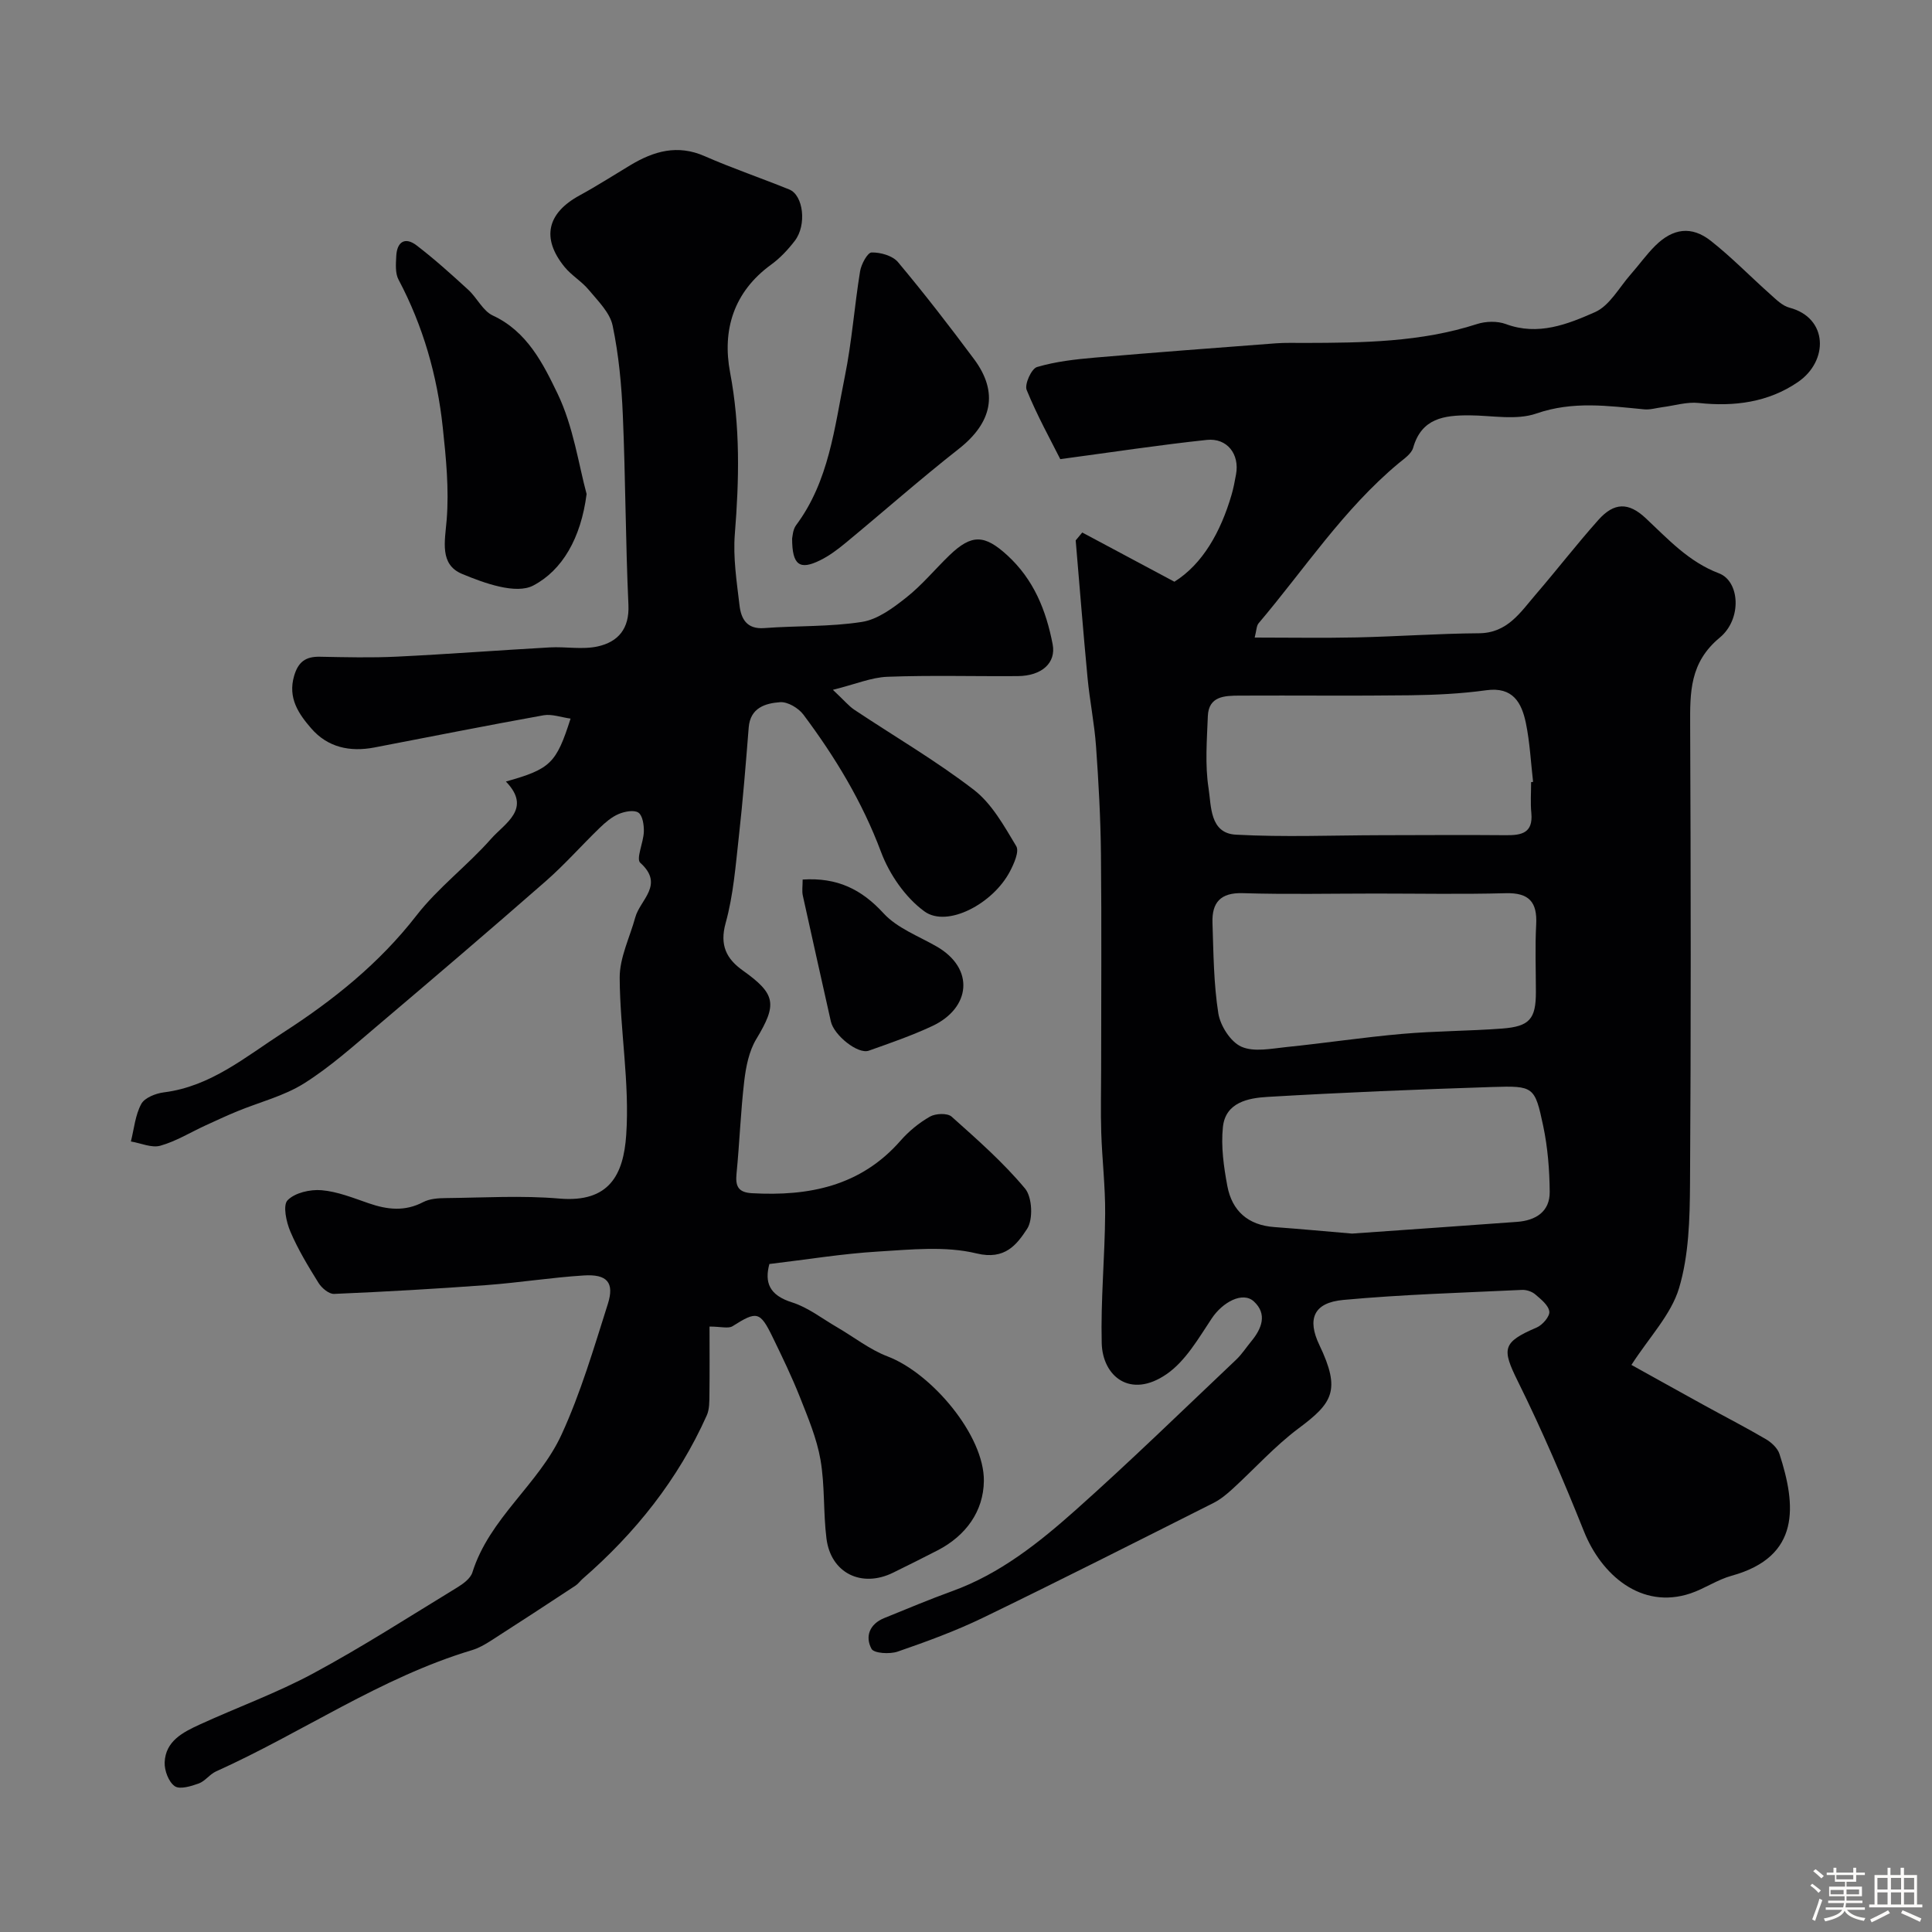
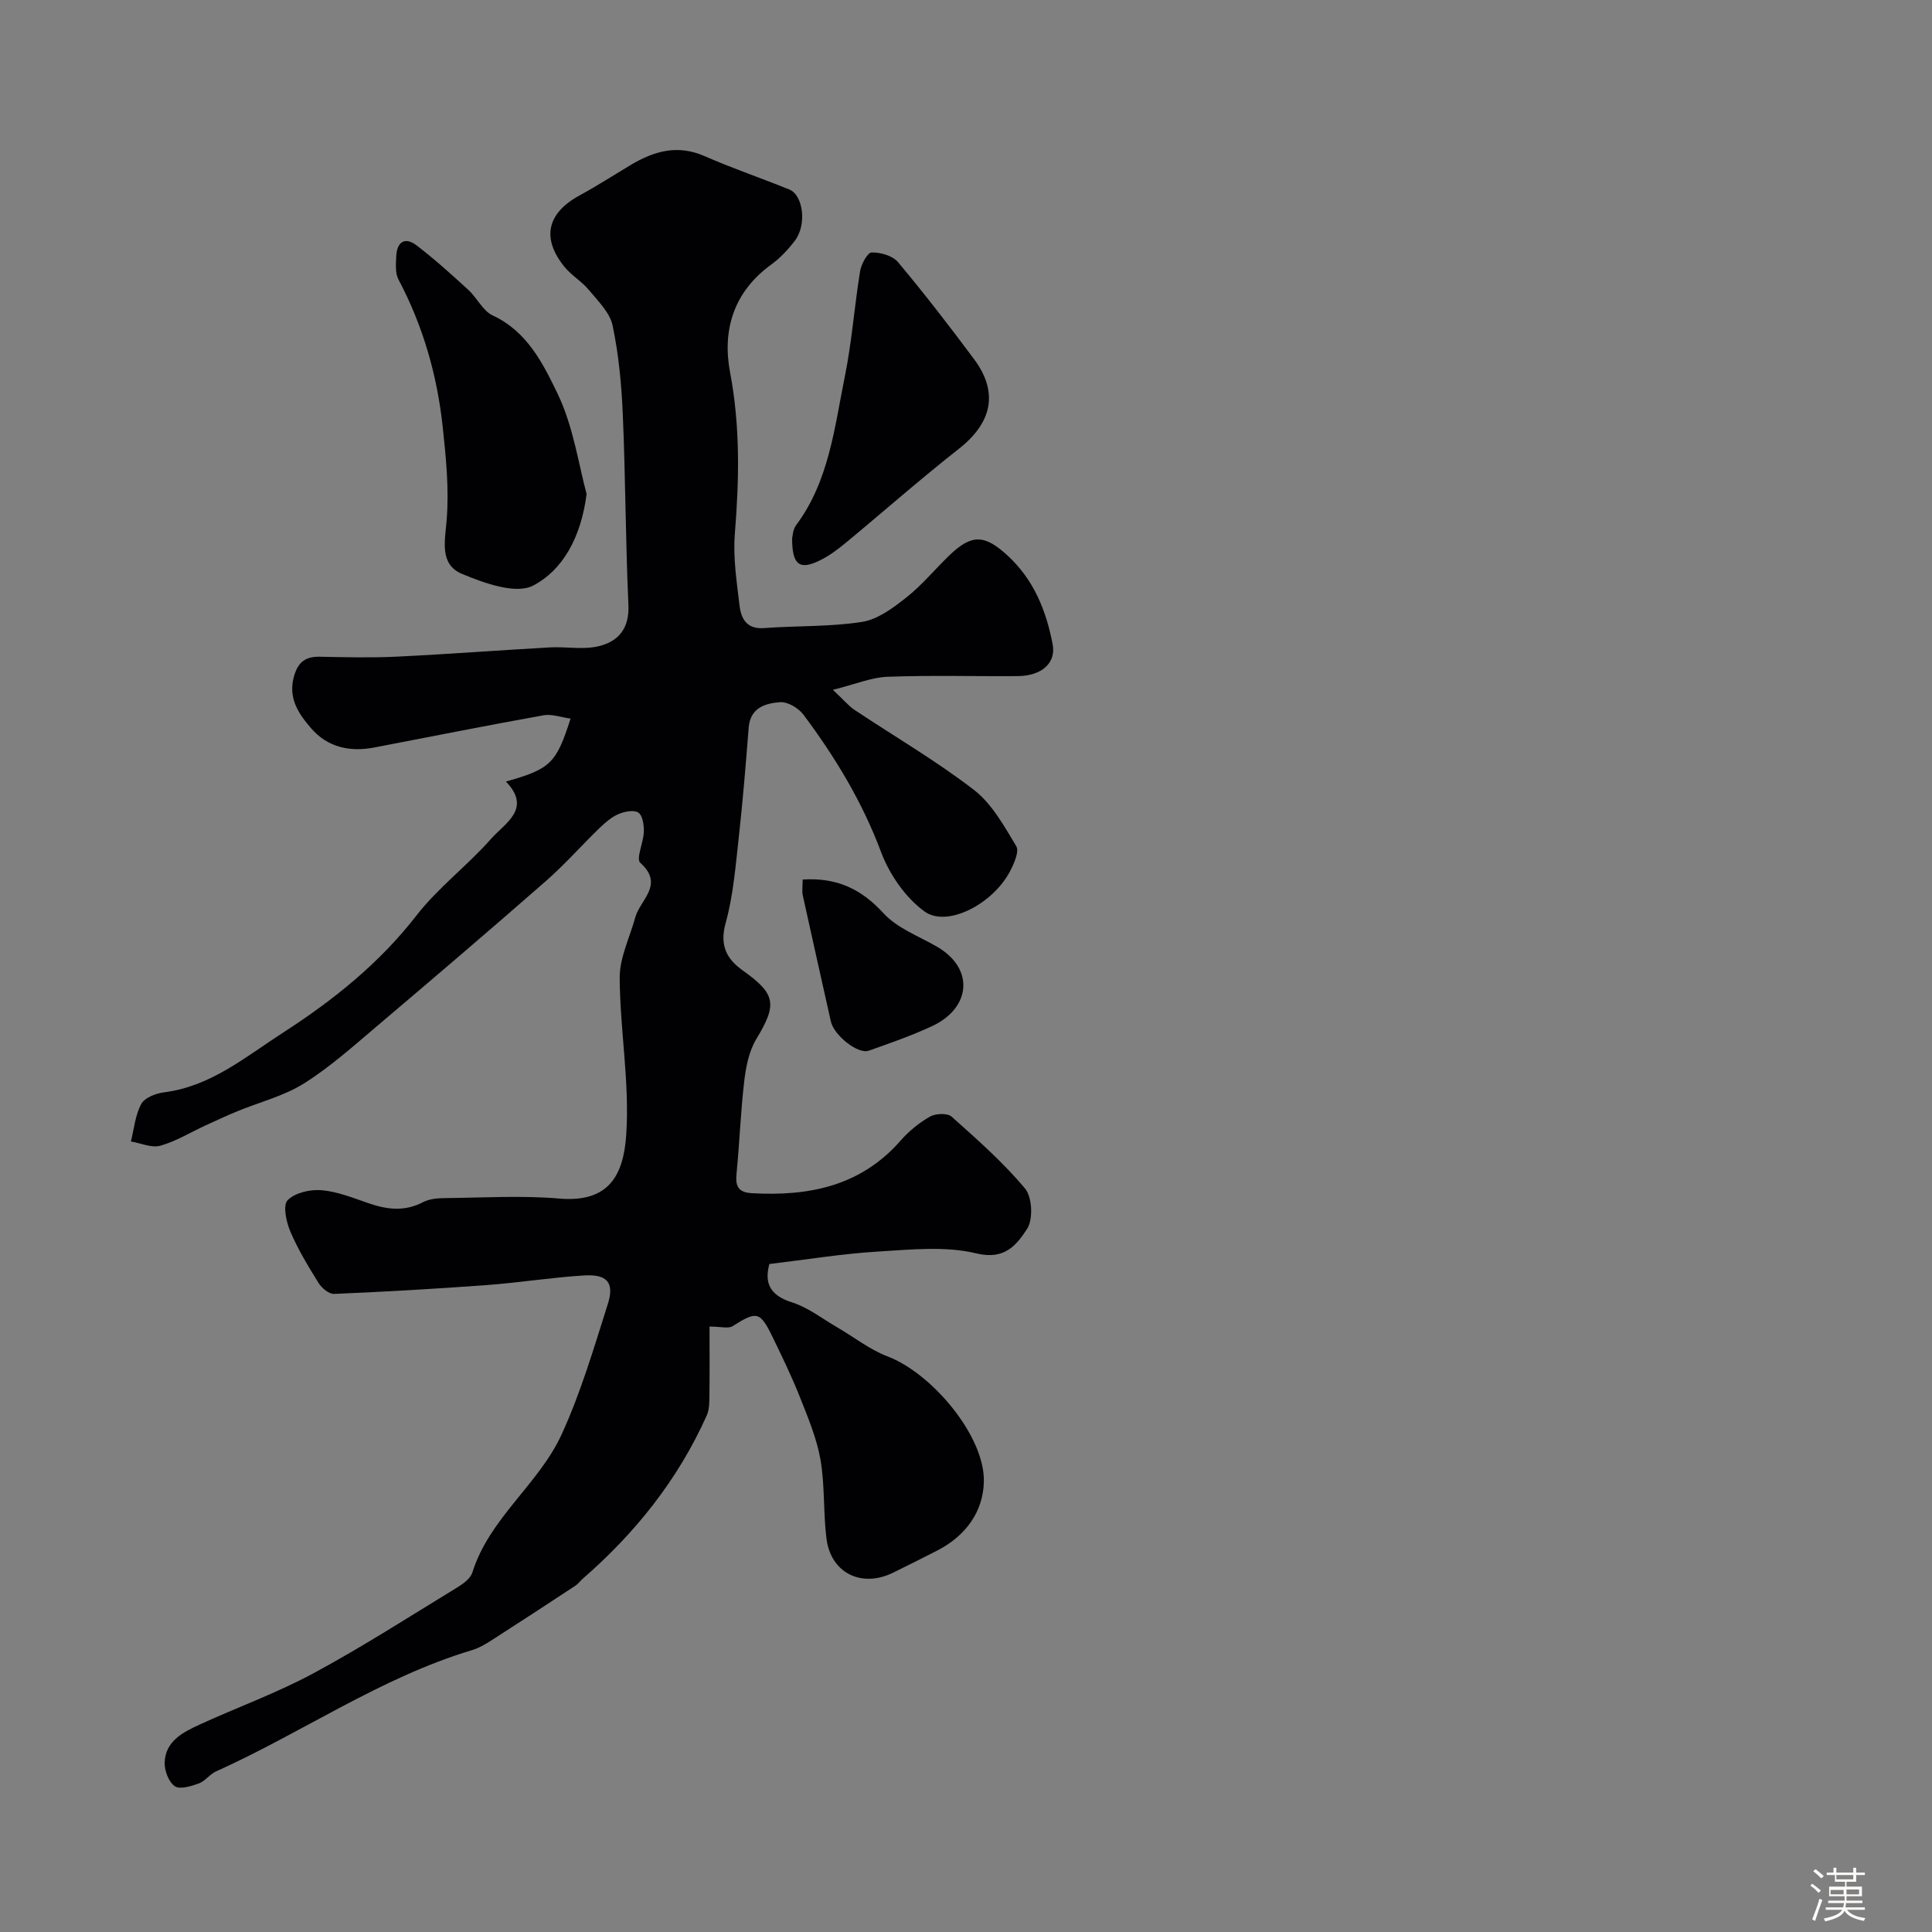
<svg xmlns="http://www.w3.org/2000/svg" enable-background="new 0 0 400 400" viewBox="0 0 400 400">
  <rect x="0" y="0" width="400" height="400" fill="#808080" stroke="none" />
  <path d="m374.8 390.4.4-.4c.7.5 1.3 1 1.8 1.4l-.5.5c-.5-.6-1.1-1.1-1.7-1.5zm1 7.3-.6-.3c.5-1.4 1.1-2.8 1.5-4.3.2.1.4.2.6.3-.5 1.3-1 2.8-1.5 4.3zm-.4-10.3.5-.4c.4.3 1 .8 1.7 1.4l-.5.5c-.5-.5-1.1-1-1.7-1.5zm2.5.3h1.7v-1h.6v1h3.5v-1h.6v1h1.8v.5h-1.8v1.4h-2v1h3.2v2h-3.2v.9h3.3v.5h-3.4c0 .3-.1.6-.1.9h4v.5h-3.7c.7.9 1.9 1.5 3.8 1.7-.1.2-.2.4-.3.6-2.1-.4-3.5-1.1-4-2.1-.4 1-1.8 1.7-4 2.2-.1-.2-.2-.4-.3-.6 2.1-.4 3.4-1 3.8-1.8h-3.4v-.5h3.6c.1-.3.1-.6.2-.9h-3.3v-.5h3.4c0-.3 0-.6 0-.9h-3.2v-2h3.3v-1h-2.1v-1.4h-1.7v-.5zm1.1 3.5v1h2.7c0-.3 0-.4 0-.4 0-.1 0-.2 0-.2 0-.1 0-.2 0-.3h-2.7zm1.2-3v.9h3.5v-.9zm4.7 3h-2.6v.6.4h2.6z" fill="#fcfbfa" />
-   <path d="m393.6 386.7h.6v1.5h2.7v6.1h1.1v.6h-11v-.6h1.1v-6.1h2.7v-1.5h.6v1.5h2.1v-1.5zm-2.7 8.8.4.6c-1.2.6-2.5 1.3-3.8 1.9-.1-.2-.2-.4-.3-.6 1.2-.6 2.5-1.2 3.7-1.9zm-2.2-6.7v2.4h2.1v-2.4zm0 3v2.5h2.1v-2.5zm2.8-3v2.4h2.1v-2.4zm0 3v2.5h2.1v-2.5zm6 6.1c-1.4-.7-2.7-1.3-3.9-1.8l.3-.6c1.5.6 2.7 1.2 3.9 1.7zm-1.2-9.1h-2.1v2.4h2.1zm-2.1 3v2.5h2.1v-2.5z" fill="#fcfbfa" />
  <g fill="#010103">
-     <path d="m224.07 110.25c6.06 3.24 12.12 6.48 19.08 10.19 5.83-3.65 9.57-10.28 11.82-17.96.41-1.4.68-2.84.94-4.28.76-4.15-1.83-7.57-6.06-7.12-9.69 1.03-19.34 2.5-30.33 3.98-1.96-3.9-4.78-8.98-6.96-14.32-.48-1.17.99-4.41 2.14-4.75 3.85-1.14 7.95-1.6 11.99-1.95 12.48-1.08 24.98-2.01 37.47-2.96 1.99-.15 4-.07 6-.08 12.02-.03 24.01-.15 35.64-3.91 1.83-.59 4.22-.65 5.99.01 6.66 2.47 12.75.04 18.45-2.48 3.01-1.34 4.98-5.08 7.36-7.79 1.74-1.97 3.27-4.14 5.13-5.98 3.65-3.6 7.49-4.12 11.46-1 4.33 3.41 8.19 7.4 12.32 11.07 1.21 1.08 2.51 2.4 3.98 2.78 8.03 2.11 8.13 11.05 1.74 15.41-6.11 4.18-13.16 5.12-20.54 4.32-2.44-.26-5 .55-7.5.87-1.26.16-2.54.57-3.78.45-7.47-.71-14.75-1.76-22.31.86-4.18 1.45-9.24.4-13.9.38-5.19-.01-9.87.57-11.62 6.71-.36 1.27-1.89 2.29-3.04 3.24-11.4 9.51-19.48 21.92-28.96 33.1-.45.54-.43 1.48-.81 2.96 7.35 0 14.26.12 21.16-.03 8.43-.19 16.85-.8 25.27-.86 5.91-.04 8.58-4.34 11.75-8.02 4.39-5.1 8.51-10.44 12.99-15.46 3.24-3.62 6.21-3.68 9.75-.38 4.67 4.36 8.87 9.04 15.22 11.46 4.29 1.63 4.8 9.45.15 13.3-6.24 5.16-6.16 11.33-6.13 18.21.14 31.66.18 63.33-.03 94.99-.05 7.2-.24 14.69-2.27 21.48-1.65 5.5-6.16 10.15-9.86 15.9 4.45 2.47 9.74 5.42 15.04 8.34 4.26 2.35 8.6 4.57 12.79 7.03 1.16.68 2.43 1.86 2.82 3.07 3.45 10.62 4.45 21.25-9.9 25.21-2.96.81-5.61 2.68-8.53 3.66-10.21 3.41-18.46-3.89-22.03-12.8-4.21-10.52-8.68-20.96-13.7-31.1-3.35-6.77-3.25-8.09 3.91-11.16 1.19-.51 2.73-2.3 2.6-3.3-.17-1.31-1.73-2.54-2.92-3.56-.68-.58-1.81-.96-2.72-.92-12.36.59-24.74.94-37.05 2.08-6.13.57-7.49 3.97-4.91 9.35 4.49 9.38 2.72 11.99-4.29 17.22-4.93 3.68-9.11 8.36-13.68 12.54-1.2 1.1-2.5 2.18-3.94 2.91-15.88 7.99-31.73 16.02-47.73 23.77-5.7 2.76-11.7 4.95-17.69 7.02-1.63.56-4.89.36-5.4-.57-1.39-2.57-.39-5.16 2.64-6.38 4.67-1.89 9.33-3.86 14.06-5.57 9.9-3.58 17.97-10.03 25.64-16.86 11.3-10.07 22.15-20.65 33.15-31.06 1.18-1.12 2.08-2.53 3.12-3.79 2.19-2.64 3.38-5.66.55-8.27-2.33-2.14-6.49.17-8.71 3.5-2.74 4.12-5.42 8.82-9.33 11.53-7.57 5.24-13.28.42-13.46-6.36-.23-8.94.65-17.9.71-26.86.04-5.59-.63-11.19-.81-16.79-.14-4.36-.02-8.72-.02-13.08 0-14.87.11-29.73-.04-44.6-.08-7.44-.49-14.88-1.02-22.3-.34-4.72-1.3-9.39-1.75-14.11-.9-9.49-1.65-19-2.46-28.5.47-.55.92-1.09 1.36-1.63zm60.69 74.75c-9.16 0-18.33.2-27.48-.08-4.64-.14-6.38 1.99-6.25 6.12.21 6.27.24 12.59 1.21 18.75.41 2.58 2.53 5.91 4.76 6.91 2.6 1.17 6.21.4 9.34.08 7.98-.81 15.92-2.02 23.91-2.72 6.9-.61 13.86-.59 20.77-1.11 5.68-.43 6.97-2.01 6.97-7.54 0-4.66-.19-9.34.06-13.99.25-4.67-1.48-6.62-6.31-6.49-8.99.24-17.98.07-26.98.07zm32.24-23.07c.14-.02.27-.03.41-.05-.47-4.06-.67-8.18-1.49-12.17-.88-4.22-2.68-7.57-8.22-6.8-5.2.72-10.5.97-15.75 1.04-11.8.15-23.61.01-35.41.07-2.98.02-6.31.09-6.47 4.25-.19 4.98-.61 10.06.15 14.93.57 3.65.22 9.32 5.66 9.61 9.94.54 19.94.13 29.92.11 8.67-.01 17.35-.08 26.02 0 3.23.03 5.59-.47 5.23-4.53-.21-2.13-.05-4.3-.05-6.46zm-37.07 93.47c11.84-.84 23.02-1.6 34.2-2.43 3.82-.29 6.76-2.1 6.72-6.21-.04-4.56-.41-9.21-1.35-13.66-1.73-8.15-1.96-8.32-10.49-8.05-15.53.5-31.05 1.14-46.56 2.05-4 .23-8.73 1.12-9.26 6.25-.42 4 .17 8.21.92 12.21.97 5.14 4.28 8.1 9.71 8.49 5.57.41 11.14.93 16.11 1.35z" />
    <path d="m146.9 274.65c0 4.87.04 9.48-.02 14.09-.02 1.44.02 3.03-.55 4.3-5.94 13.28-14.8 24.37-25.73 33.86-.5.44-.89 1.02-1.44 1.38-5.82 3.83-11.65 7.65-17.52 11.41-1.23.79-2.55 1.54-3.94 1.96-18.93 5.69-35.15 17.09-52.97 25.1-1.31.59-2.26 2.02-3.58 2.5-1.59.57-3.93 1.29-4.97.56-1.27-.88-2.15-3.24-2.09-4.92.17-4.42 3.79-6.25 7.23-7.83 7.82-3.59 15.98-6.53 23.53-10.6 10.17-5.48 19.92-11.76 29.79-17.78 1.25-.76 2.76-1.86 3.16-3.12 3.53-11.26 13.71-18.23 18.45-28.52 3.99-8.67 6.7-17.95 9.6-27.08 1.4-4.43-.16-6.2-4.98-5.89-6.71.42-13.38 1.49-20.09 1.99-10.52.78-21.06 1.38-31.61 1.83-1.06.05-2.56-1.21-3.22-2.27-2.14-3.44-4.26-6.94-5.84-10.65-.85-1.99-1.58-5.44-.57-6.47 1.52-1.56 4.68-2.28 7.03-2.08 3.33.28 6.6 1.62 9.81 2.72 3.81 1.31 7.44 1.73 11.22-.25 1.36-.71 3.14-.83 4.73-.84 7.83-.08 15.71-.57 23.49.1 10.38.89 13.27-5.01 13.83-13.16.74-10.77-1.29-21.7-1.35-32.56-.02-4.16 2.09-8.34 3.23-12.51.99-3.64 6.1-6.74 1.03-11.29-.92-.82.68-4.22.74-6.44.04-1.36-.24-3.33-1.12-3.94-.91-.62-2.86-.24-4.11.29-1.46.62-2.77 1.76-3.93 2.88-3.76 3.64-7.24 7.6-11.17 11.04-11.56 10.12-23.25 20.1-34.97 30.03-4.88 4.13-9.69 8.45-15.07 11.83-4.16 2.61-9.17 3.85-13.78 5.75-2.24.92-4.45 1.95-6.65 2.96-3.1 1.43-6.07 3.27-9.31 4.18-1.81.5-4.04-.54-6.09-.88.66-2.62.9-5.47 2.15-7.77.7-1.29 3-2.19 4.69-2.4 9.71-1.22 16.93-7.38 24.67-12.37 10.36-6.68 19.91-14.32 27.61-24.24 4.5-5.8 10.58-10.35 15.47-15.9 2.83-3.21 8.51-6.21 3.05-11.84 9.23-2.6 10.42-3.74 13.39-13.03-1.96-.27-3.87-.99-5.59-.69-11.7 2.1-23.36 4.43-35.04 6.67-5.03.96-9.64 0-13.06-3.95-2.61-3.01-4.88-6.28-3.55-10.86.85-2.92 2.39-4.03 5.3-3.98 5.33.1 10.68.24 16-.02 10.54-.51 21.06-1.32 31.6-1.91 3.33-.19 6.81.5 9.99-.21 4.17-.94 6.55-3.62 6.33-8.58-.6-13.09-.6-26.2-1.16-39.3-.26-6.2-.84-12.46-2.11-18.53-.56-2.7-3.03-5.1-4.93-7.39-1.46-1.77-3.58-2.99-5.03-4.77-4.84-5.95-3.61-11.15 3.15-14.82 3.58-1.95 7.01-4.16 10.51-6.26 4.84-2.9 9.74-4.32 15.35-1.85 5.74 2.52 11.71 4.54 17.52 6.9 2.93 1.19 3.65 7.36 1.15 10.62-1.41 1.84-3.06 3.6-4.92 4.95-7.74 5.63-10.15 13.53-8.48 22.33 2.12 11.17 1.88 22.22.98 33.43-.39 4.87.39 9.87.97 14.78.32 2.74 1.47 4.97 5.09 4.7 6.75-.51 13.61-.24 20.26-1.28 3.27-.51 6.46-2.9 9.2-5.07 3.25-2.57 5.92-5.84 8.92-8.73 4.63-4.46 7.3-4.26 11.96 0 5.49 5.02 8.05 11.41 9.4 18.43.74 3.85-2.24 6.55-7.21 6.59-9 .07-18.01-.2-26.99.14-3.33.12-6.62 1.54-11.3 2.7 2.36 2.21 3.28 3.35 4.43 4.12 8.27 5.51 16.9 10.54 24.75 16.58 3.74 2.88 6.27 7.49 8.78 11.66.67 1.11-.47 3.65-1.31 5.25-3.51 6.7-12.98 11.69-17.69 8.27-3.95-2.87-7.26-7.68-9-12.33-3.89-10.39-9.5-19.64-16.06-28.41-1.02-1.36-3.26-2.7-4.83-2.58-3.02.22-6.18 1.13-6.5 5.25-.6 7.53-1.2 15.07-2.04 22.58-.67 6-1.13 12.11-2.73 17.88-1.29 4.64.19 7.45 3.55 9.84 6.87 4.89 7.15 6.99 2.78 14.22-1.5 2.49-2.13 5.7-2.48 8.65-.75 6.37-.97 12.8-1.6 19.19-.26 2.6.34 3.89 3.19 4.05 11.8.66 22.52-1.45 30.78-10.89 1.71-1.95 3.83-3.69 6.08-4.97 1.16-.66 3.6-.76 4.47 0 5.3 4.73 10.69 9.47 15.22 14.9 1.49 1.79 1.7 6.41.41 8.36-2.11 3.21-4.55 6.5-10.45 5.07-6.46-1.57-13.59-.8-20.39-.39-7.36.44-14.68 1.65-22.51 2.58-1.02 3.81-.04 6.45 4.68 7.94 3.31 1.04 6.23 3.35 9.3 5.13 3.5 2.03 6.77 4.64 10.49 6.06 9.13 3.47 20.04 16.36 19.94 25.78-.07 6.29-3.73 11.35-9.57 14.37-3.05 1.58-6.13 3.1-9.21 4.62-6.54 3.22-12.91.1-13.81-7.07-.68-5.41-.31-10.97-1.24-16.32-.77-4.42-2.58-8.7-4.24-12.91-1.68-4.24-3.67-8.36-5.67-12.47-2.61-5.37-3.28-5.43-8.3-2.25-.88.54-2.4.07-4.76.07z" />
    <path d="m121.45 102.28c-1.18 9.18-5.05 15.8-11.05 18.95-3.58 1.88-10.14-.49-14.74-2.41-4.69-1.96-3.55-6.71-3.18-11.21.51-6.31-.13-12.78-.81-19.12-1.14-10.73-4.07-20.99-9.16-30.6-.71-1.33-.55-3.23-.47-4.86.14-2.96 1.81-4.07 4.23-2.21 3.73 2.86 7.23 6.02 10.69 9.19 1.81 1.66 3.01 4.36 5.08 5.32 7.11 3.3 10.41 9.98 13.38 16.13 3.31 6.87 4.39 14.81 6.03 20.82z" />
    <path d="m164 111.49c.09-.32.11-1.79.82-2.75 6.82-9.14 7.94-20.16 10.09-30.77 1.46-7.18 1.98-14.55 3.16-21.8.24-1.47 1.54-3.89 2.39-3.9 1.84-.04 4.35.67 5.46 2 5.46 6.52 10.67 13.26 15.75 20.09 5.13 6.9 3.72 13.17-3.17 18.58-8 6.28-15.63 13.03-23.48 19.51-1.62 1.34-3.36 2.64-5.24 3.56-4.2 2.07-5.78 1.03-5.78-4.52z" />
    <path d="m166.18 182.1c7.16-.46 12.18 2.01 16.74 6.98 2.82 3.08 7.25 4.72 11.02 6.89 7.95 4.59 7.01 12.76-.94 16.47-4.24 1.98-8.7 3.52-13.12 5.09-2.27.8-7.23-3.2-7.86-6.05-1.93-8.7-3.91-17.38-5.81-26.08-.2-.92-.03-1.92-.03-3.3z" />
  </g>
</svg>